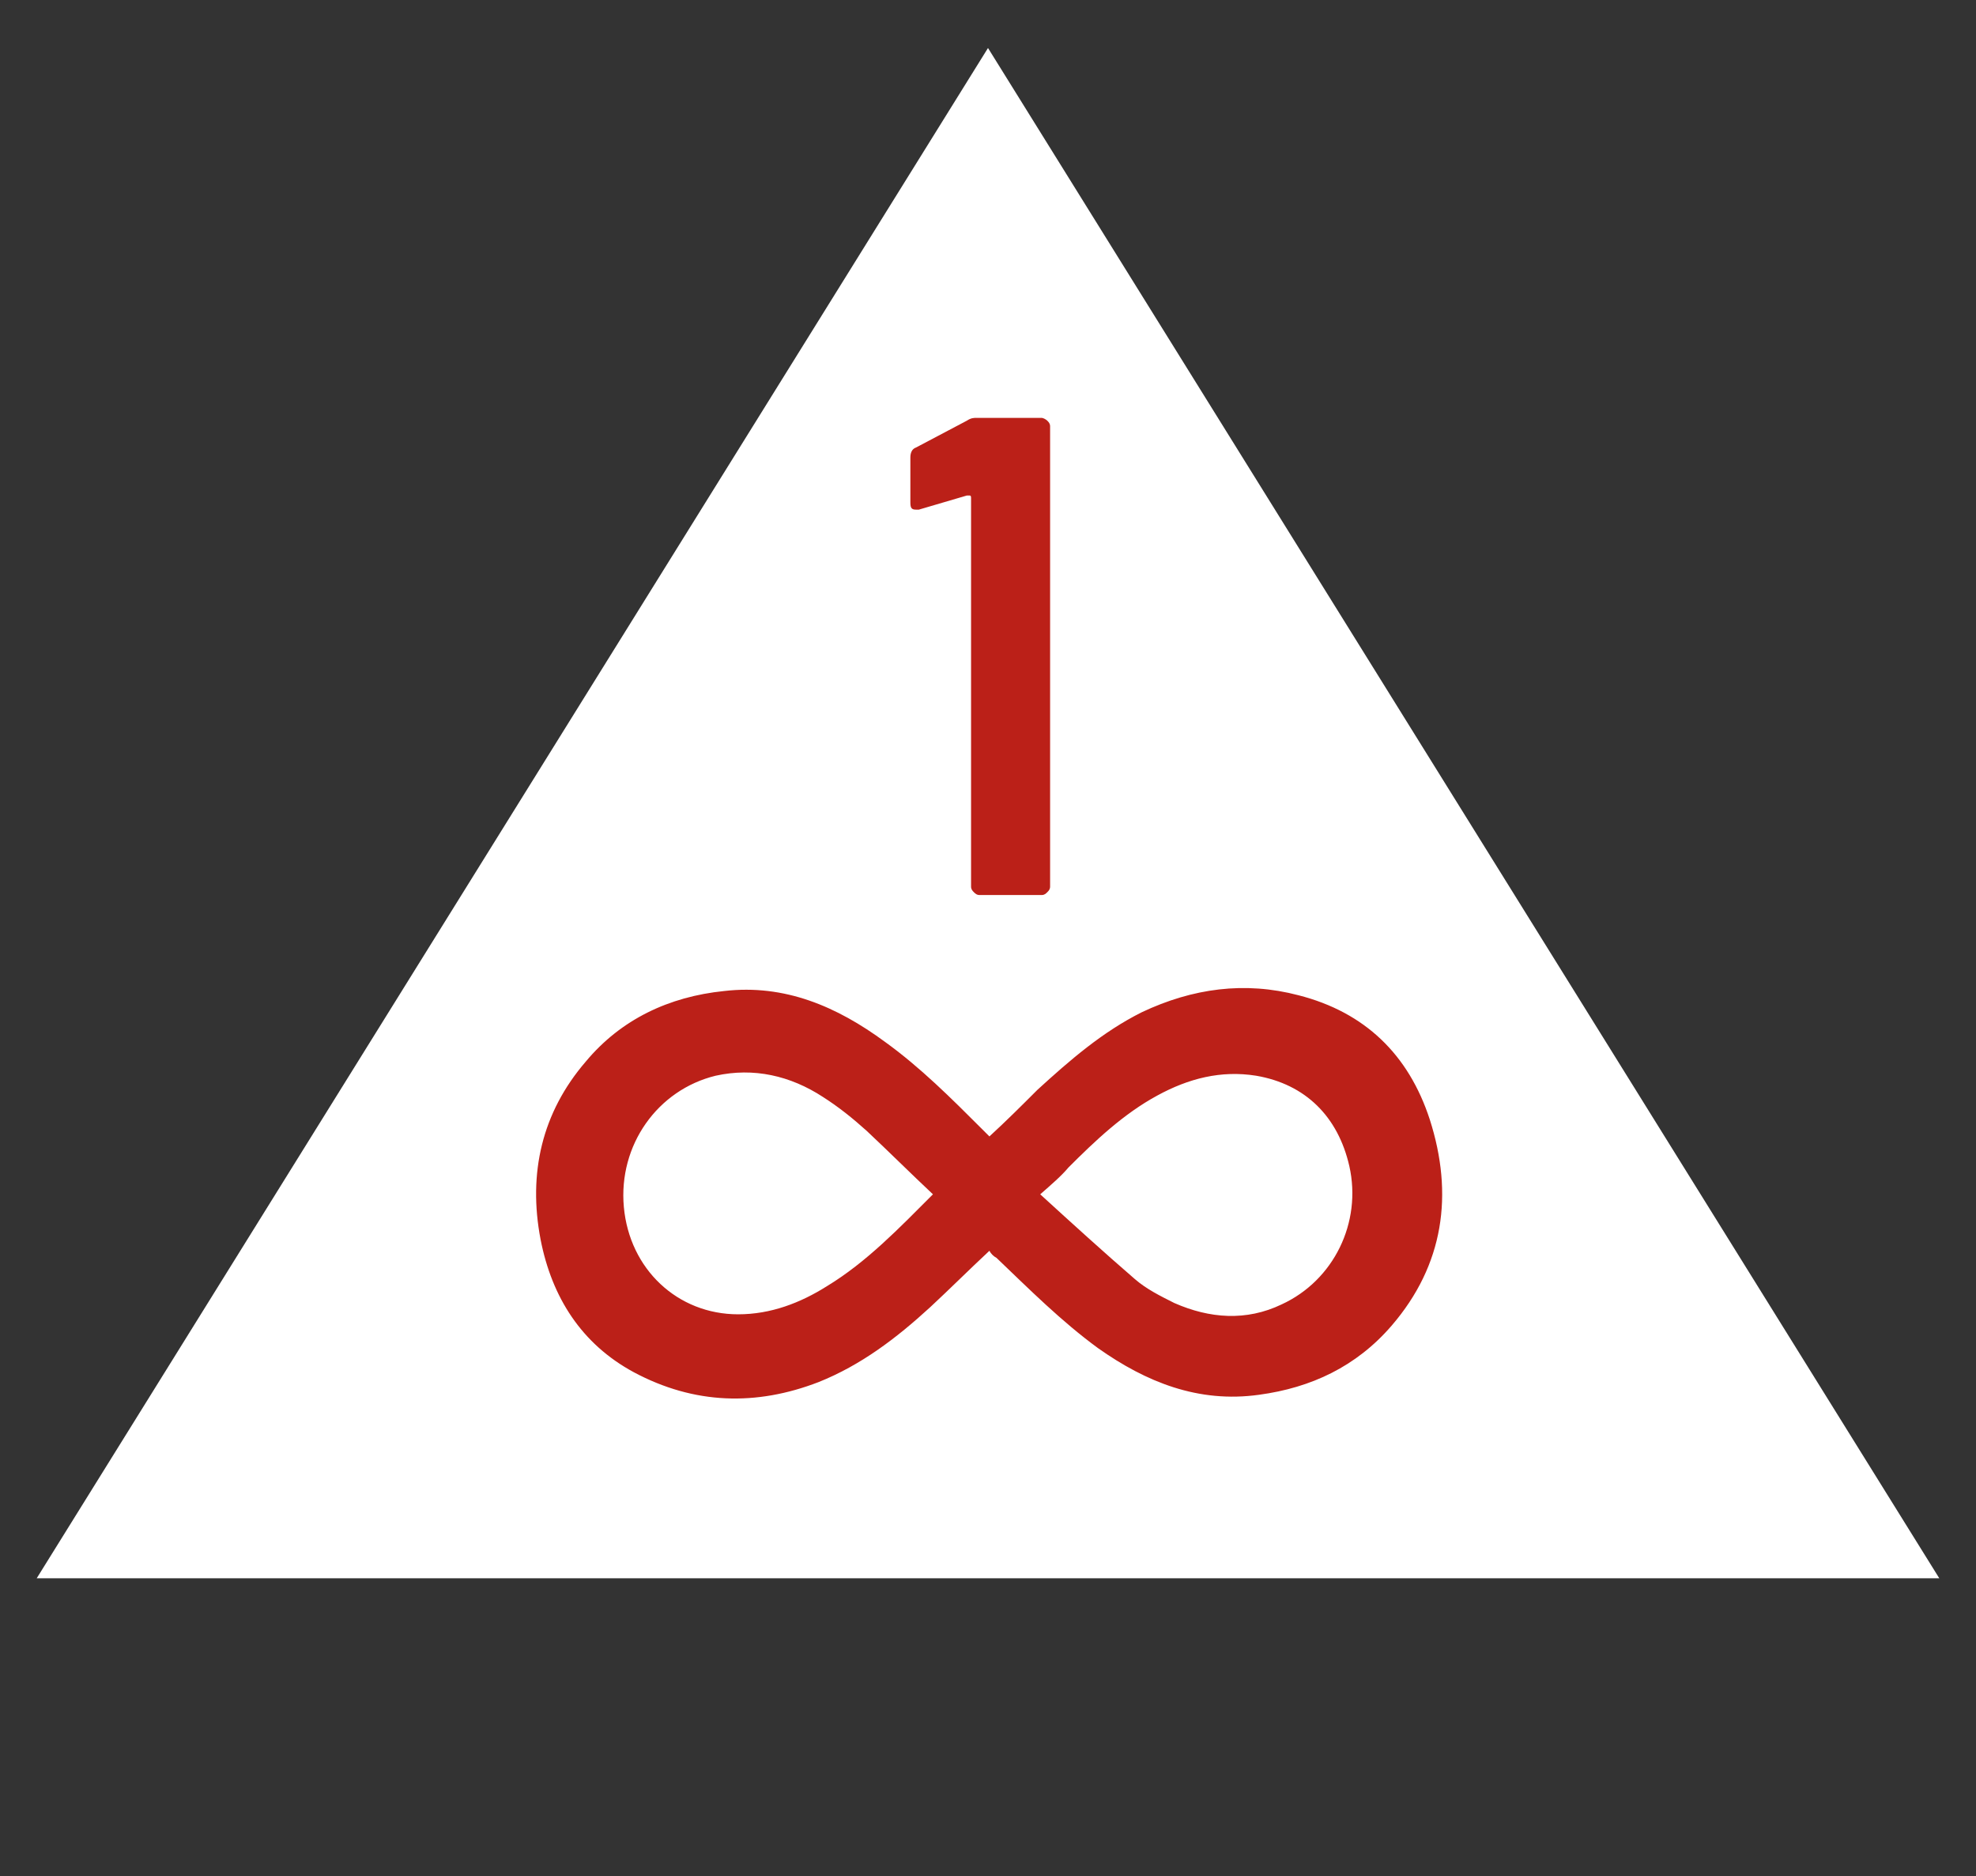
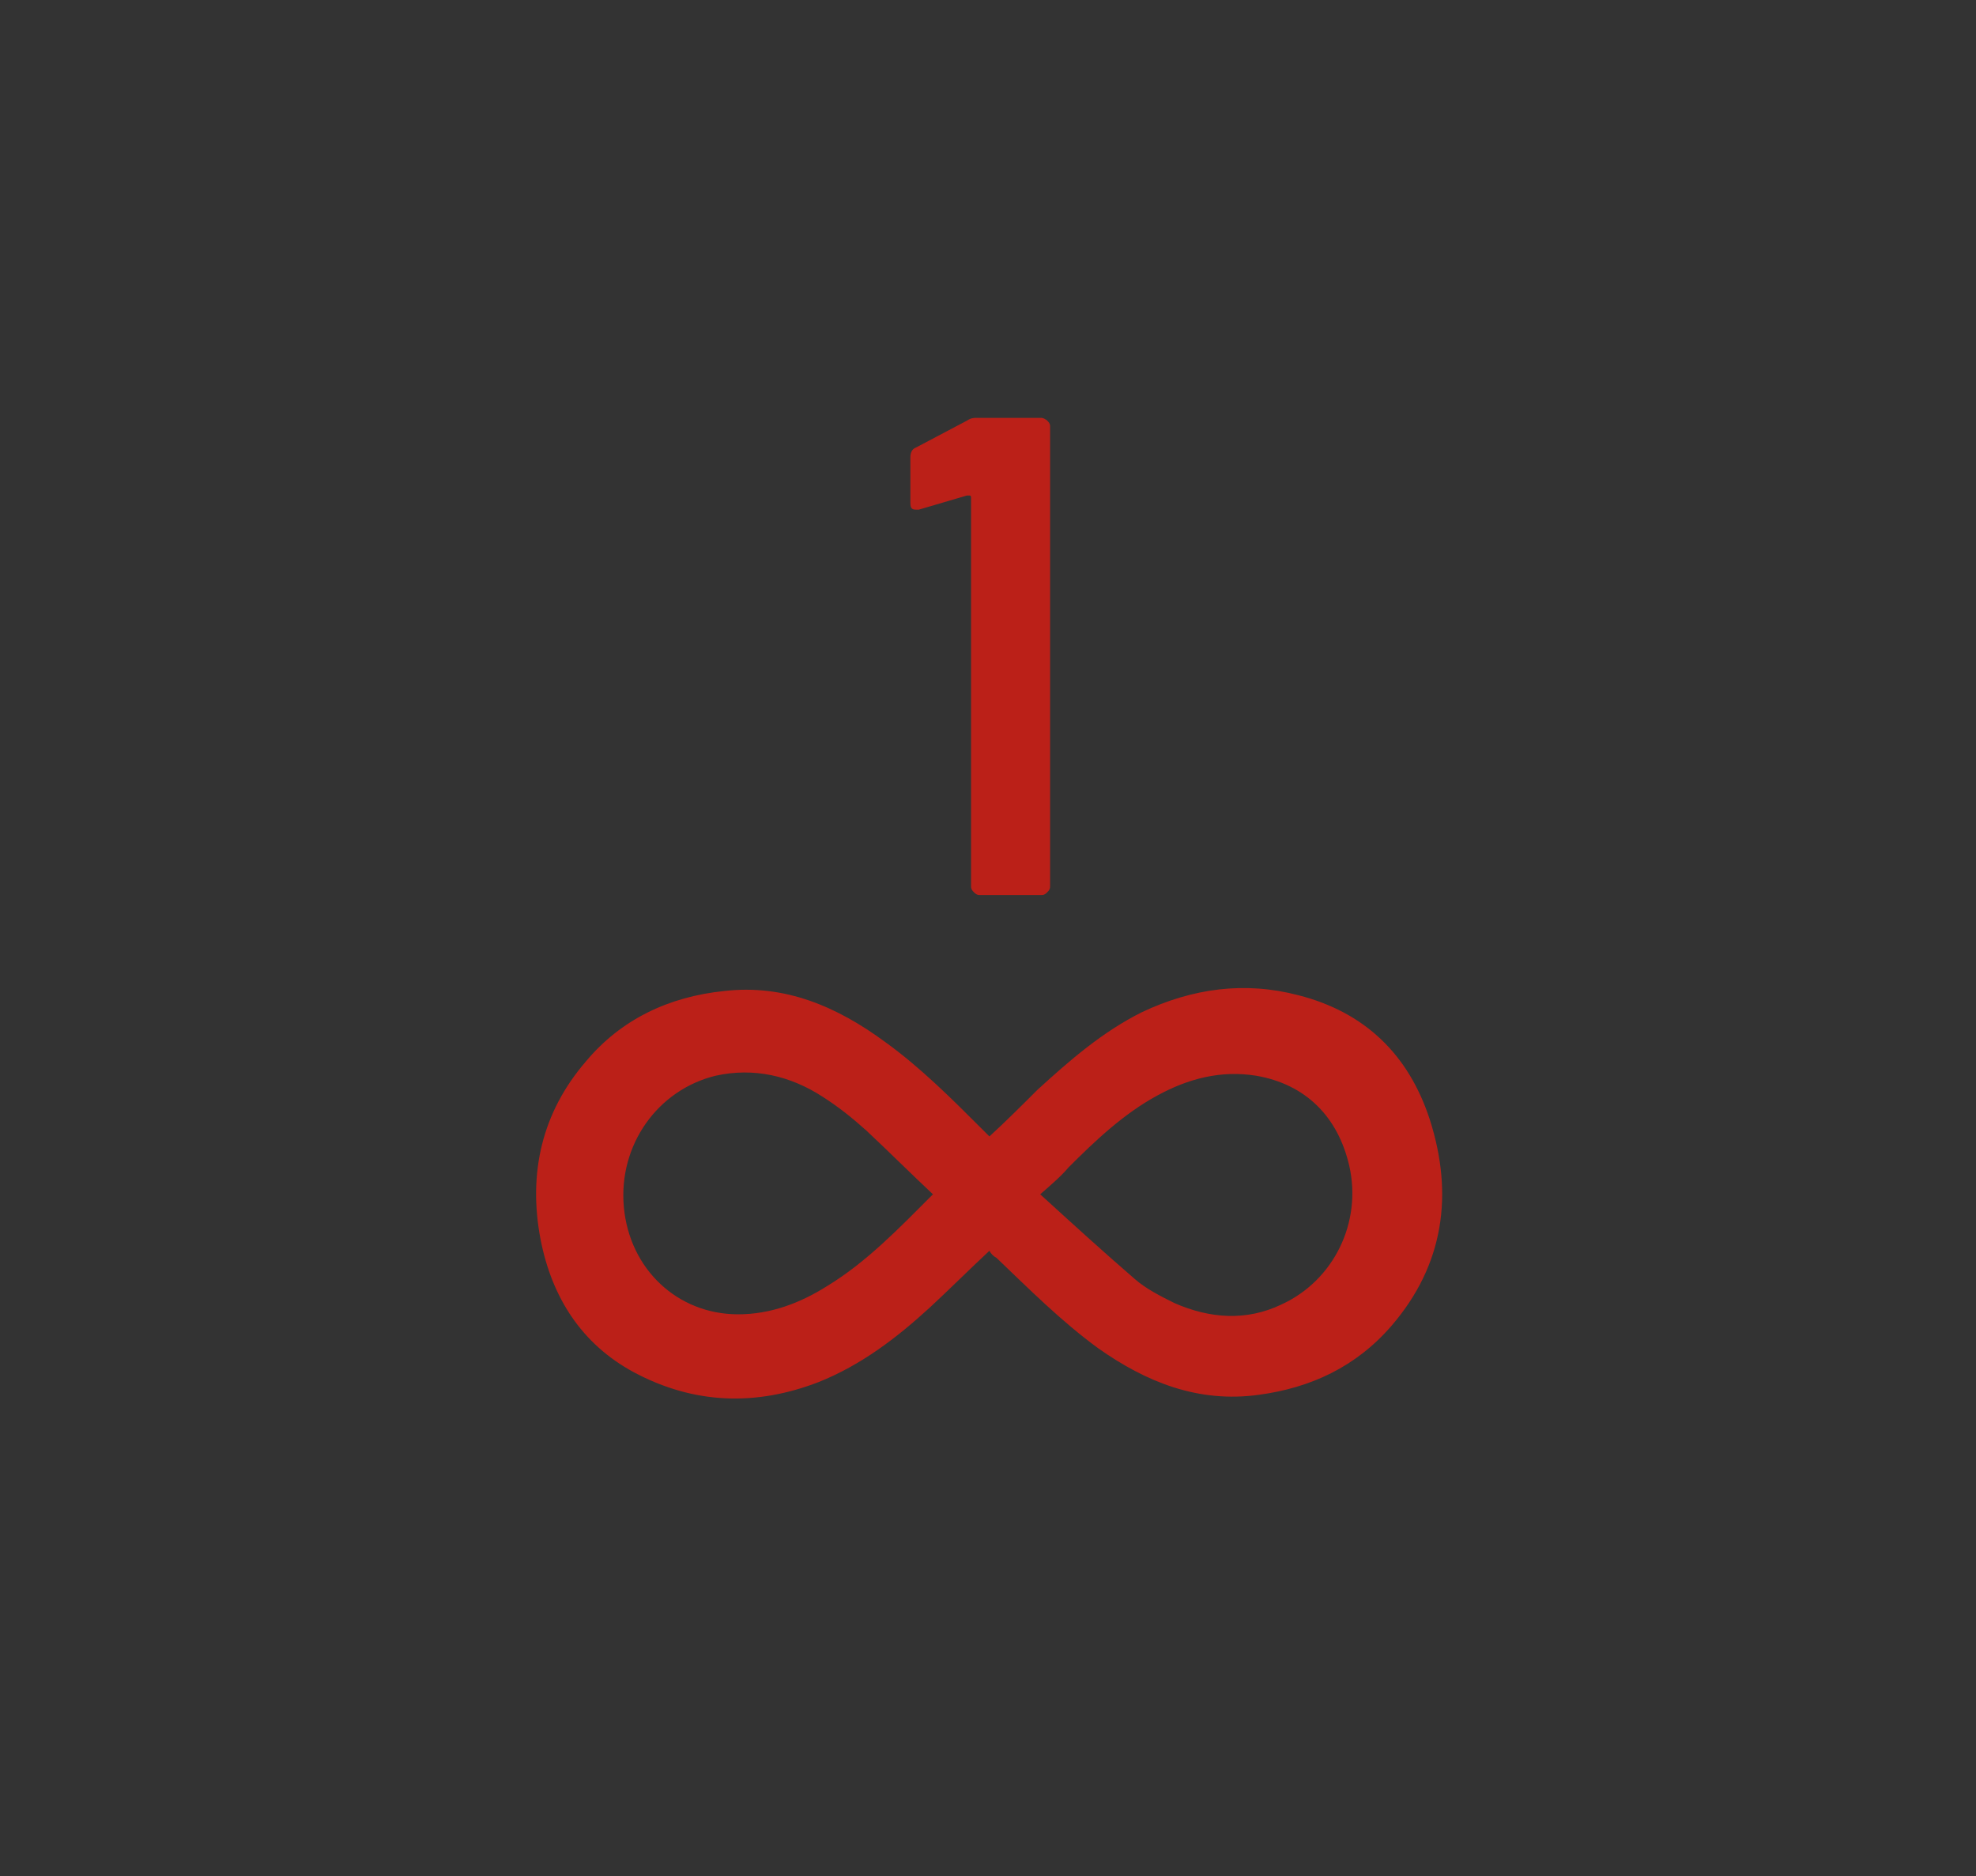
<svg xmlns="http://www.w3.org/2000/svg" version="1.1" id="Ebene_1" x="0px" y="0px" viewBox="0 0 140 132.9" style="enable-background:new 0 0 140 132.9;" xml:space="preserve">
  <rect x="0" y="0" width="140" height="132.9" fill="#333333" stroke="none" />
  <style type="text/css">
	.st0{fill:#FFFFFF;}
	.st1{fill:#BB2018;}
</style>
  <g>
-     <polygon class="st0" points="70,3.4 2.6,111.8 137.4,111.8  " />
    <g>
      <path class="st1" d="M73.7,84.6c2.3,2.1,4.5,4.1,6.7,6c0.8,0.7,1.8,1.2,2.8,1.7c2.5,1.1,5.1,1.3,7.6,0.1c3.7-1.7,5.7-5.8,4.8-9.8    c-0.8-3.5-3.1-5.8-6.6-6.4c-2.5-0.4-4.8,0.2-7,1.4c-2.4,1.3-4.4,3.2-6.3,5.1C75.2,83.3,74.5,83.9,73.7,84.6 M66.1,84.6    c-1.6-1.5-3.1-3-4.7-4.5c-1-0.9-2-1.7-3.1-2.4c-2.3-1.5-4.9-2.1-7.6-1.5c-4.1,1-6.9,4.9-6.5,9.3c0.4,4.4,3.8,7.6,8.1,7.6    c2.3,0,4.4-0.8,6.3-2C61.4,89.4,63.7,87,66.1,84.6 M70.1,88.6c-1.5,1.4-2.8,2.7-4.2,4c-2.4,2.2-4.9,4.1-7.9,5.3    c-4.4,1.7-8.8,1.6-13.1-0.7c-3.7-2-5.8-5.3-6.6-9.4c-0.9-4.7,0.1-9,3.2-12.6c2.5-3,5.9-4.6,9.8-5c4.3-0.5,8,1.1,11.4,3.6    c2.5,1.8,4.7,4,6.9,6.2c0.2,0.2,0.3,0.3,0.5,0.5c1.2-1.1,2.3-2.2,3.4-3.3c2.3-2.1,4.6-4.1,7.4-5.5c3.6-1.7,7.3-2.2,11.1-1.2    c4.7,1.2,7.8,4.2,9.3,8.8c1.7,5.3,1,10.3-2.7,14.6c-2.5,2.9-5.7,4.4-9.4,4.9c-4.3,0.6-8-0.9-11.4-3.3c-2.6-1.9-4.9-4.2-7.2-6.4    C70.4,89,70.2,88.8,70.1,88.6" />
      <path class="st1" d="M68.5,29.8l-3.6,1.9c-0.3,0.1-0.4,0.4-0.4,0.7v3.2c0,0.4,0.1,0.5,0.4,0.5c0.1,0,0.2,0,0.2,0l3.4-1    c0.1,0,0.1,0,0.2,0c0.1,0,0.1,0.1,0.1,0.2v27.5c0,0.2,0.1,0.3,0.2,0.4c0.1,0.1,0.2,0.2,0.4,0.2h4.4c0.2,0,0.3-0.1,0.4-0.2    c0.1-0.1,0.2-0.2,0.2-0.4V30.2c0-0.2-0.1-0.3-0.2-0.4c-0.1-0.1-0.3-0.2-0.4-0.2h-4.6C69,29.6,68.8,29.6,68.5,29.8" />
    </g>
  </g>
</svg>